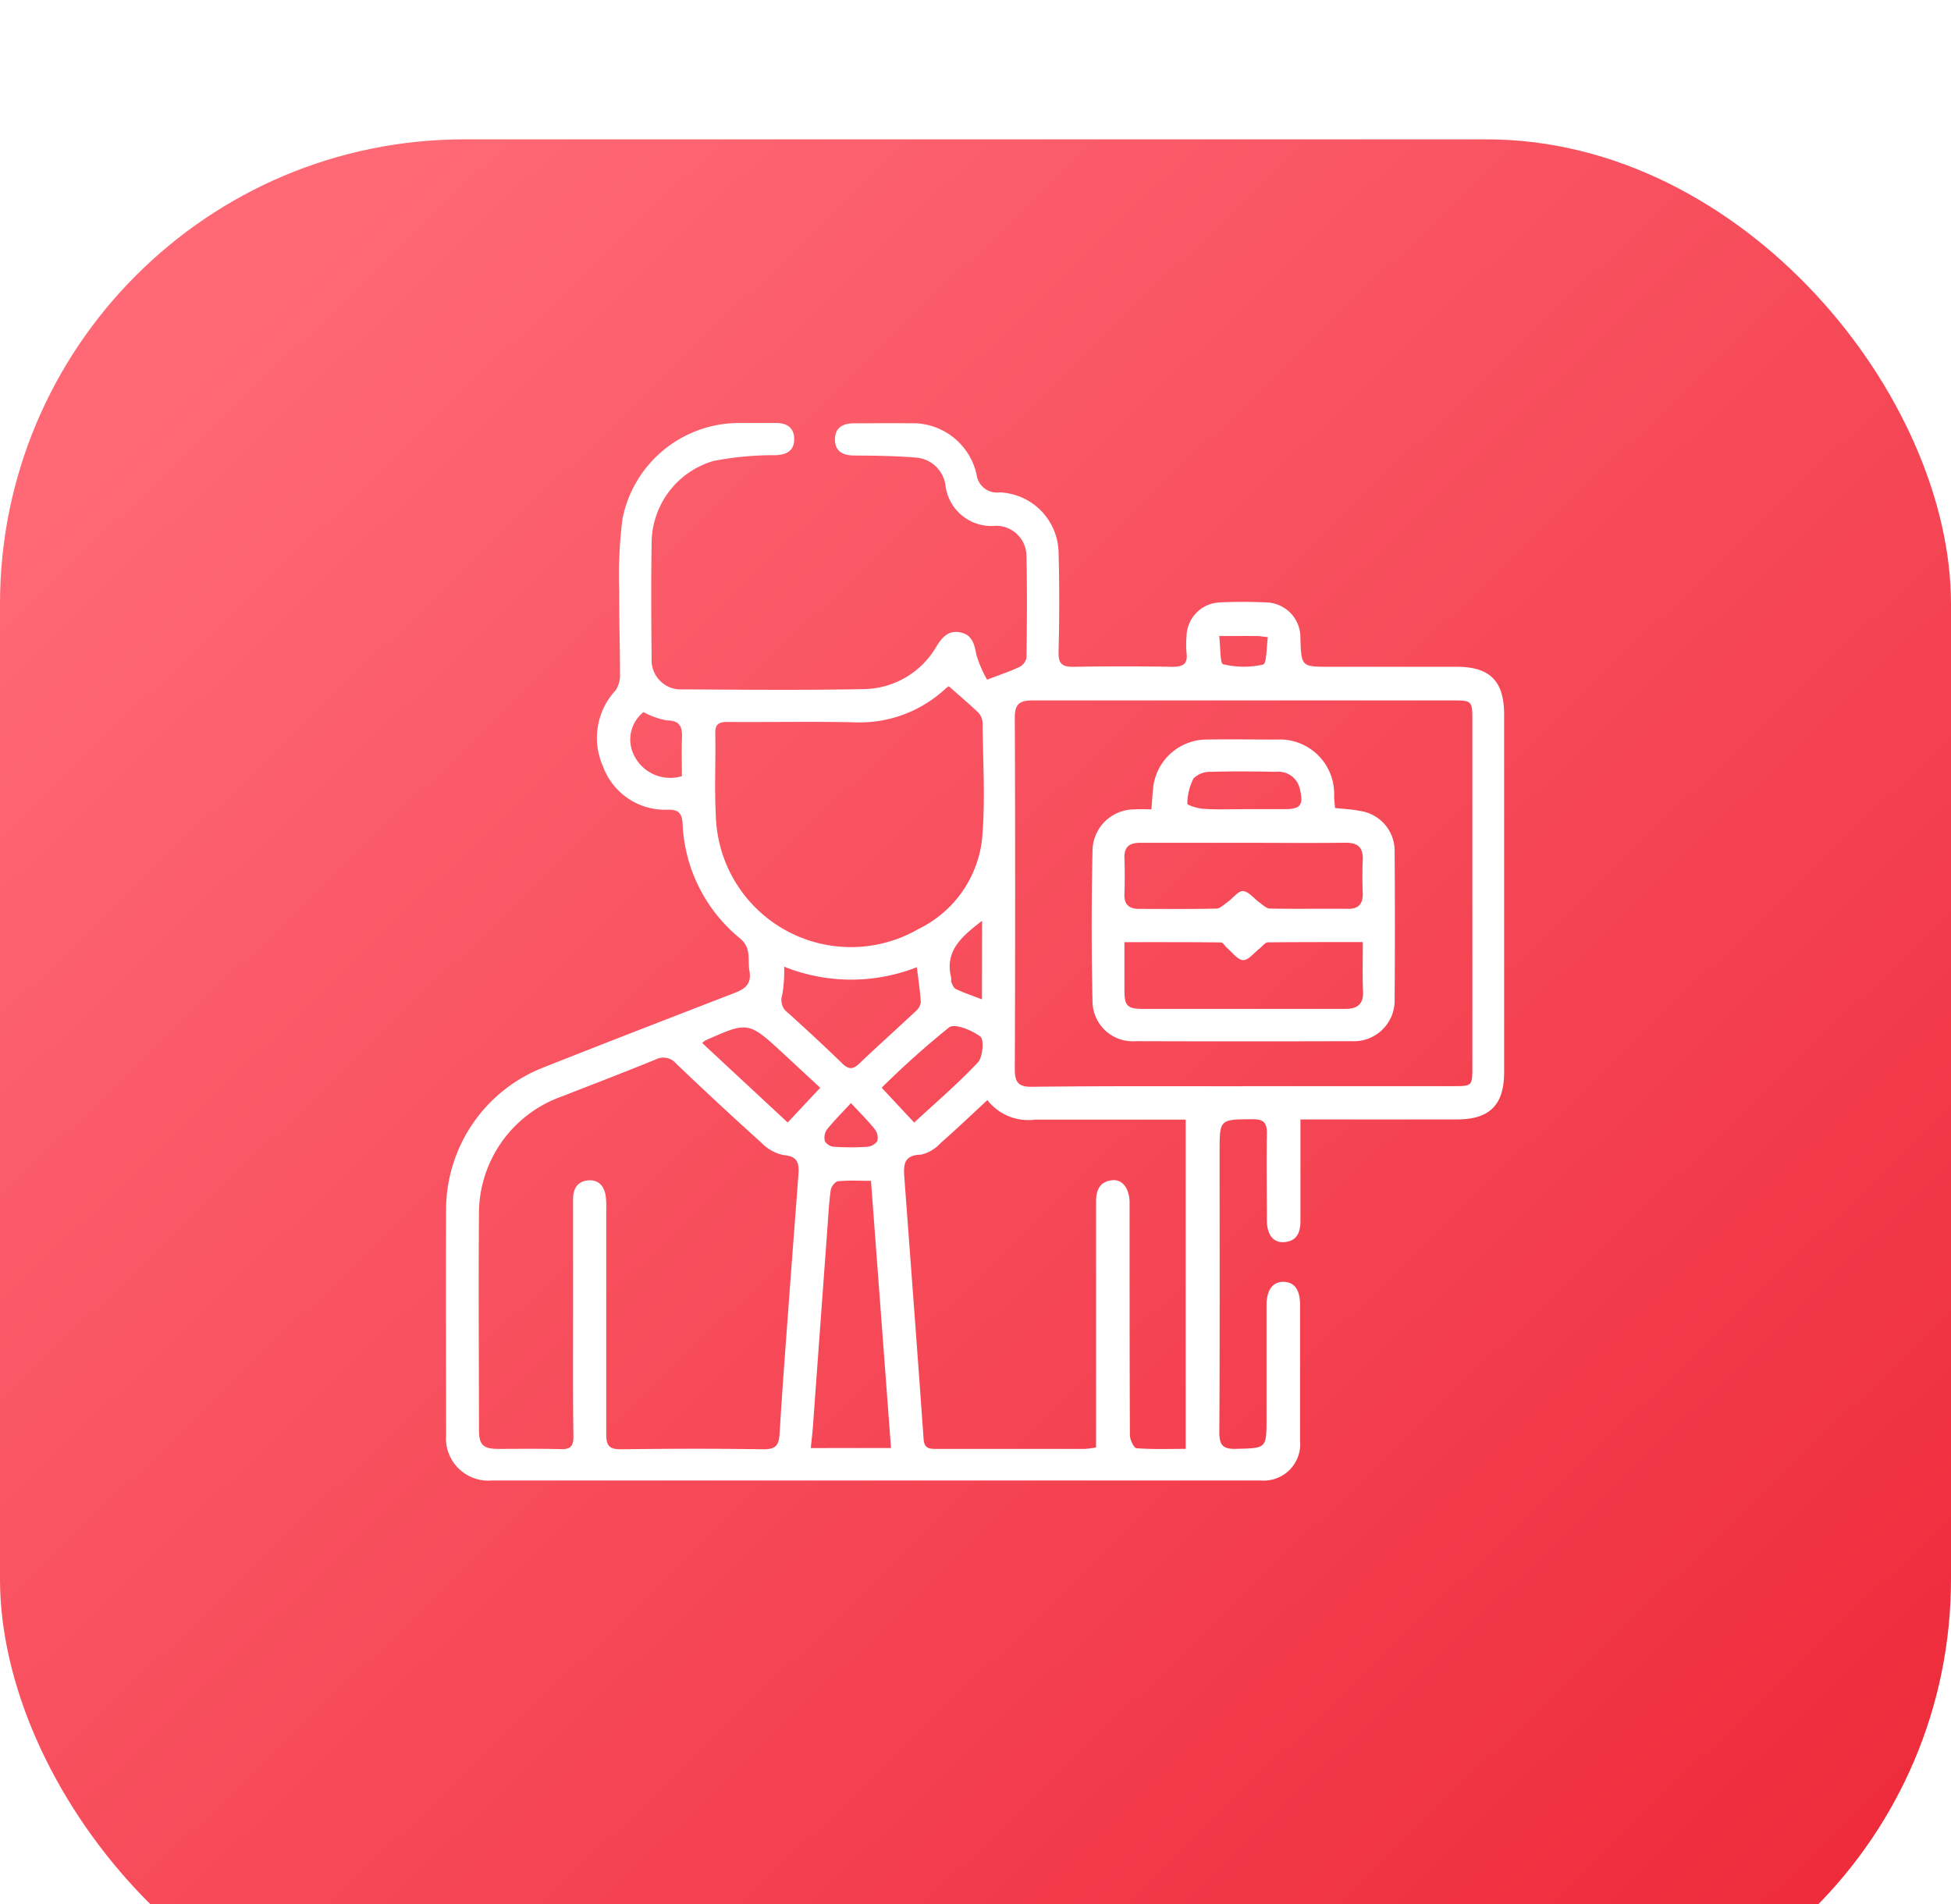
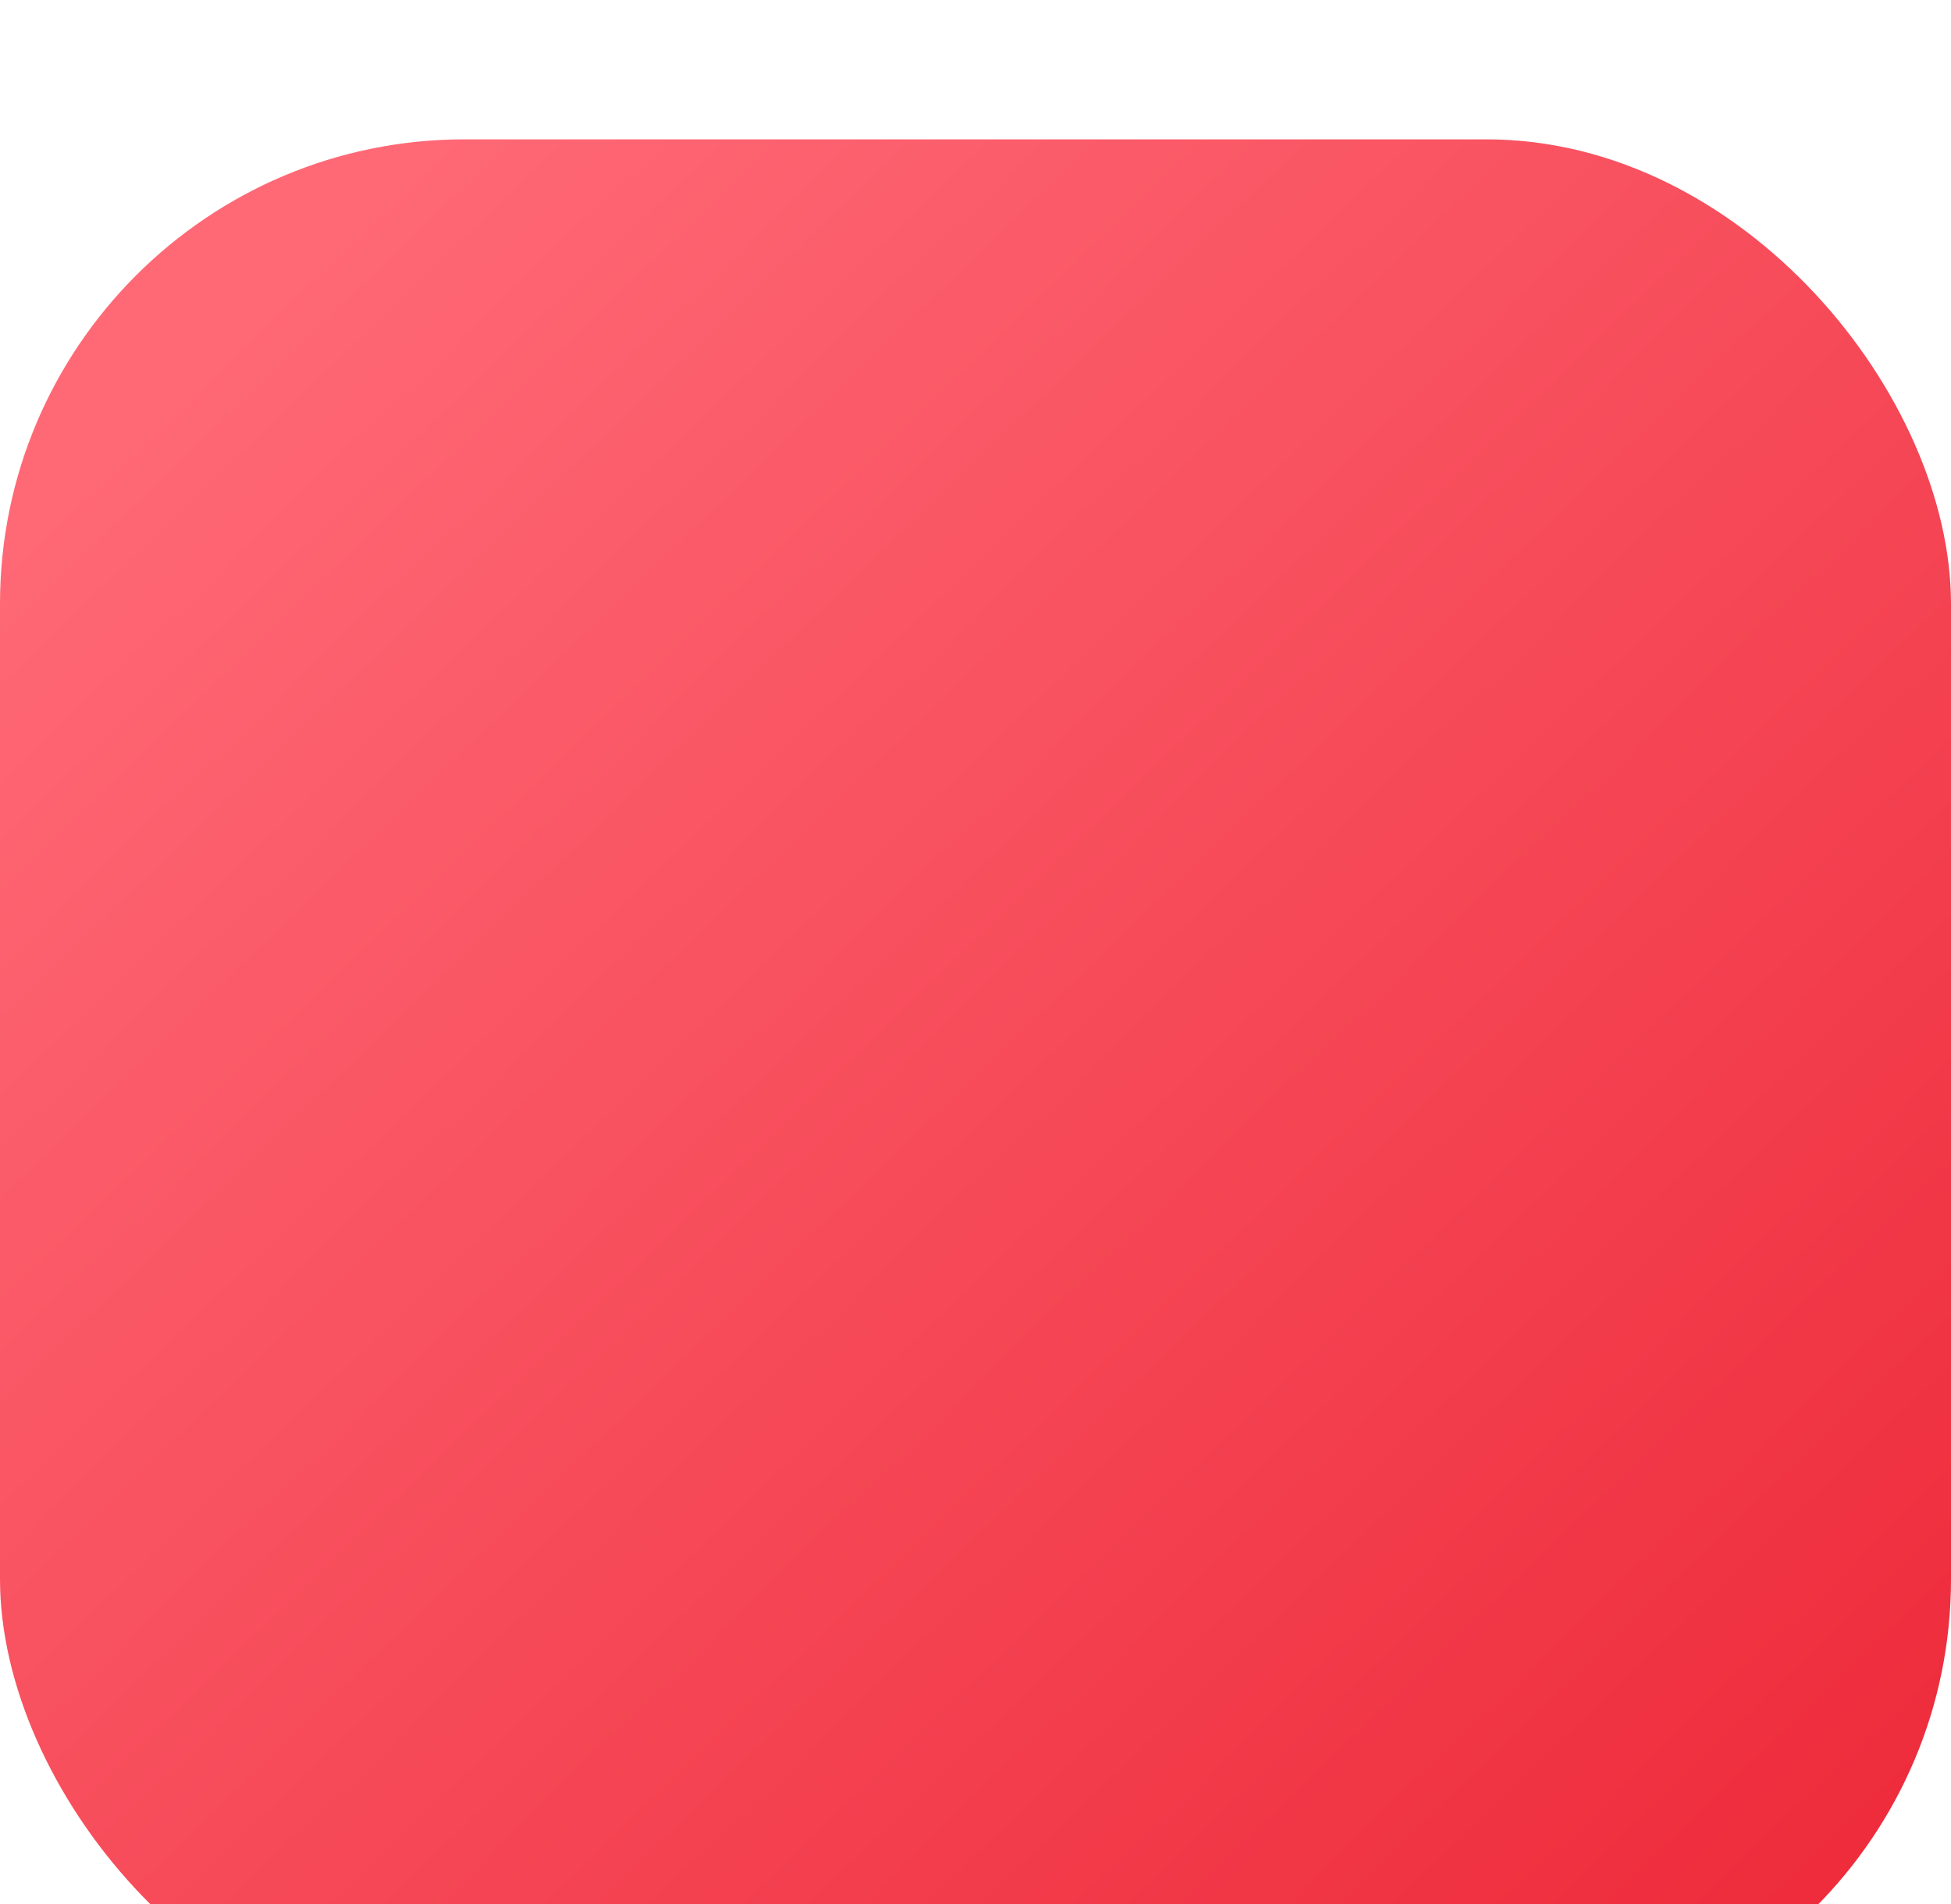
<svg xmlns="http://www.w3.org/2000/svg" viewBox="57 54 42 41">
  <defs>
    <linearGradient id="linear-gradient" x1="0.1" y1="0.095" x2="0.925" y2="0.918" gradientUnits="objectBoundingBox">
      <stop offset="0" stop-color="#ff6976" />
      <stop offset="1" stop-color="#ee2c3c" />
    </linearGradient>
    <filter id="Rectangle_131" x="0" y="0" width="156" height="155" filterUnits="userSpaceOnUse">
      <feOffset dy="3" input="SourceAlpha" />
      <feGaussianBlur stdDeviation="19" result="blur" />
      <feFlood flood-color="#737373" flood-opacity="0.051" />
      <feComposite operator="in" in2="blur" />
      <feComposite in="SourceGraphic" />
    </filter>
  </defs>
  <g id="Placement" transform="translate(-982 -694.5)">
    <g id="Group_3057" data-name="Group 3057">
      <g transform="matrix(1, 0, 0, 1, 982, 694.5)" filter="url(#Rectangle_131)">
        <rect id="Rectangle_131-2" data-name="Rectangle 131" width="42" height="41" rx="10" transform="translate(57 54)" fill="url(#linear-gradient)" />
      </g>
      <g id="Group_3056" data-name="Group 3056" transform="translate(-3107.102 -607.031)">
-         <path id="Path_3315" data-name="Path 3315" d="M4167.352,1370.164c.279-.107.49-.177.69-.271a.289.289,0,0,0,.157-.193c.011-.73.016-1.461,0-2.191a.653.653,0,0,0-.662-.658.994.994,0,0,1-1.083-.883.694.694,0,0,0-.652-.587c-.432-.035-.866-.04-1.3-.043-.242,0-.422-.079-.425-.339s.169-.356.413-.354c.395,0,.79-.007,1.184,0a1.407,1.407,0,0,1,1.453,1.111.441.441,0,0,0,.495.376,1.32,1.32,0,0,1,1.268,1.28c.02.72.018,1.441,0,2.161-.005.255.086.318.324.314q1.065-.018,2.131,0c.228,0,.331-.064.3-.3a1.959,1.959,0,0,1,0-.355.744.744,0,0,1,.714-.731c.334-.016.671-.015,1.006,0a.753.753,0,0,1,.731.777c.021.608.021.608.637.608.909,0,1.816,0,2.724,0,.723,0,1.025.31,1.025,1.029q0,3.849,0,7.7c0,.7-.307,1.014-1.007,1.017-1,0-1.993,0-2.99,0h-.388v1.327c0,.286,0,.573,0,.859,0,.247-.074.434-.35.455-.232.018-.37-.156-.372-.463,0-.622-.012-1.244,0-1.865.005-.247-.072-.32-.318-.318-.7.006-.7,0-.7.7,0,2.013.006,4.027-.006,6.04,0,.291.088.365.367.357.649-.018.649,0,.649-.668,0-.809,0-1.618,0-2.428,0-.328.14-.508.374-.5s.347.181.348.494q0,1.466,0,2.931a.784.784,0,0,1-.845.852q-8.277,0-16.553,0a.911.911,0,0,1-.986-.976c0-1.628-.007-3.257,0-4.885a3.293,3.293,0,0,1,2.062-3.018c1.347-.534,2.7-1.057,4.049-1.579.246-.095.483-.167.419-.519-.043-.239.05-.482-.2-.692a3.369,3.369,0,0,1-1.238-2.465c-.014-.223-.076-.31-.311-.308a1.423,1.423,0,0,1-1.406-.94,1.5,1.5,0,0,1,.275-1.629.605.605,0,0,0,.094-.358c0-.592-.021-1.184-.016-1.775a9.554,9.554,0,0,1,.07-1.562,2.559,2.559,0,0,1,2.482-2.061c.276,0,.553,0,.829,0,.232,0,.386.106.385.35s-.156.329-.39.343a6.846,6.846,0,0,0-1.346.124,1.846,1.846,0,0,0-1.333,1.766c-.014.829-.009,1.658,0,2.487a.629.629,0,0,0,.673.665c1.293.006,2.586.02,3.879-.006a1.832,1.832,0,0,0,1.573-.908c.129-.207.269-.377.542-.308.241.061.281.255.323.474A2.514,2.514,0,0,0,4167.352,1370.164Zm-8.913,13.751V1383q0-.829,0-1.657c0-.232.108-.389.342-.4s.346.158.365.38c.011.108.007.217.007.325,0,1.588,0,3.176,0,4.764,0,.24.063.324.315.321,1.025-.013,2.052-.015,3.078,0,.271,0,.324-.1.339-.343.063-1.043.145-2.085.221-3.127.06-.816.124-1.631.184-2.447.017-.226-.007-.392-.312-.415a.915.915,0,0,1-.478-.261q-.935-.842-1.843-1.711a.361.361,0,0,0-.445-.086c-.666.272-1.338.529-2.007.791a2.675,2.675,0,0,0-1.792,2.566c-.013,1.539,0,3.077,0,4.616,0,.318.089.406.4.409.454,0,.908-.007,1.361.005.207.006.274-.062.272-.27C4158.434,1385.612,4158.439,1384.764,4158.439,1383.915Zm14.408-5h4.557c.385,0,.394-.01.394-.4q0-3.758,0-7.516c0-.365-.022-.388-.383-.388q-4.543,0-9.085,0c-.273,0-.383.072-.382.368q.015,3.788,0,7.575c0,.281.081.378.37.375C4169.829,1378.911,4171.338,1378.917,4172.848,1378.918Zm-5.489.3c-.355.329-.676.636-1.009.927a.813.813,0,0,1-.421.248c-.375.008-.377.226-.358.493.14,1.877.282,3.754.415,5.632.014.2.12.211.272.21,1.065,0,2.13,0,3.2,0a1.853,1.853,0,0,0,.24-.032v-.375q0-2.456,0-4.911c0-.247.073-.434.342-.466.22-.026.37.165.38.46,0,.089,0,.177,0,.266,0,1.588,0,3.176.007,4.763,0,.1.087.277.144.281.35.026.7.013,1.057.013v-7.088h-.377c-.957,0-1.914,0-2.87,0A1.113,1.113,0,0,1,4167.359,1379.217Zm-.828-8.909a.374.374,0,0,0-.069.047,2.714,2.714,0,0,1-2,.728c-.9-.019-1.794,0-2.691-.007-.179,0-.274.035-.27.241.011.6-.02,1.2.013,1.8a2.909,2.909,0,0,0,4.37,2.412,2.452,2.452,0,0,0,1.36-1.929c.074-.821.019-1.655.012-2.483a.354.354,0,0,0-.083-.232C4166.974,1370.691,4166.757,1370.509,4166.531,1370.308Zm-1.247,16.4c-.145-1.936-.287-3.829-.431-5.752-.263,0-.488-.014-.71.009-.06.006-.146.116-.156.188-.038.263-.051.529-.07.795q-.157,2.138-.312,4.276c-.011.155-.03.309-.048.485Zm-2.3-10.363a3.107,3.107,0,0,1-.042.613.332.332,0,0,0,.126.381c.394.358.785.718,1.166,1.089.137.133.232.134.37,0,.4-.381.811-.748,1.213-1.126a.3.3,0,0,0,.108-.191c-.014-.243-.052-.484-.084-.755A3.869,3.869,0,0,1,4162.986,1376.344Zm-1.766,1.642,1.842,1.713.7-.748-.789-.732c-.759-.7-.759-.7-1.695-.281A.675.675,0,0,0,4161.22,1377.986Zm4.565,1.714c.481-.445.954-.849,1.376-1.3.1-.113.132-.485.049-.55-.179-.139-.553-.289-.672-.2a18.913,18.913,0,0,0-1.453,1.3Zm-5.827-8.837a.754.754,0,0,0-.2.938.867.867,0,0,0,1.027.441c0-.255-.01-.518,0-.781.012-.243-.008-.417-.327-.419A1.739,1.739,0,0,1,4159.958,1370.864Zm7.289,4.492c-.428.333-.812.641-.666,1.227.007.028-.007.063,0,.087.027.056.052.134.1.156.173.081.355.143.563.223Zm-2.823,3.926c-.18.194-.36.374-.519.571a.309.309,0,0,0-.041.253.258.258,0,0,0,.2.117,5.451,5.451,0,0,0,.706,0,.3.3,0,0,0,.221-.123.3.3,0,0,0-.054-.255C4164.782,1379.654,4164.607,1379.481,4164.424,1379.282Zm7.927-10.057c.03.241.017.591.083.608a1.892,1.892,0,0,0,.865.007c.075-.018.068-.373.1-.589-.121-.013-.178-.024-.235-.025C4172.921,1369.223,4172.676,1369.224,4172.351,1369.224Z" transform="translate(0 0)" fill="#fff" />
-         <path id="Path_3316" data-name="Path 3316" d="M4391.6,1481.037c.015-.183.022-.32.037-.456a1.163,1.163,0,0,1,1.132-1.046c.513-.008,1.026,0,1.539,0a1.17,1.17,0,0,1,1.226,1.2c0,.087.011.174.019.274.188.021.364.027.534.062a.87.87,0,0,1,.749.891q.011,1.583,0,3.167a.877.877,0,0,1-.926.9q-2.324.007-4.647,0a.865.865,0,0,1-.931-.865q-.036-1.612,0-3.225a.9.9,0,0,1,.916-.9C4391.353,1481.03,4391.46,1481.037,4391.6,1481.037Zm4.546,2.858c-.7,0-1.37,0-2.038.006-.062,0-.122.09-.185.138-.116.089-.233.247-.348.245s-.229-.162-.341-.256c-.048-.04-.09-.125-.136-.125-.686-.008-1.372-.006-2.079-.006,0,.369,0,.7,0,1.037s.066.4.4.4c.8,0,1.6,0,2.4,0,.65,0,1.3,0,1.952,0,.274,0,.4-.109.384-.391C4396.141,1484.611,4396.151,1484.276,4396.151,1483.9Zm-2.57-2.137c-.74,0-1.479,0-2.218,0-.236,0-.347.091-.339.332s.009.513,0,.769c-.009.231.1.322.319.322.552,0,1.1.006,1.656-.006.083,0,.169-.087.247-.143.114-.08.227-.24.331-.234.123.008.235.16.354.245.072.051.149.13.225.131.562.011,1.124,0,1.686.006.224,0,.319-.11.312-.332s-.011-.474,0-.709c.015-.28-.1-.387-.385-.382C4395.04,1481.766,4394.31,1481.758,4393.581,1481.758Zm-.008-.724h.886c.36,0,.426-.085.34-.44a.469.469,0,0,0-.506-.364c-.472-.009-.945-.013-1.417,0a.5.5,0,0,0-.366.144,1.22,1.22,0,0,0-.132.543c0,.031.219.1.338.109C4393,1481.046,4393.288,1481.034,4393.573,1481.034Z" transform="translate(-220.711 -108.082)" fill="#fff" />
-       </g>
+         </g>
    </g>
  </g>
</svg>